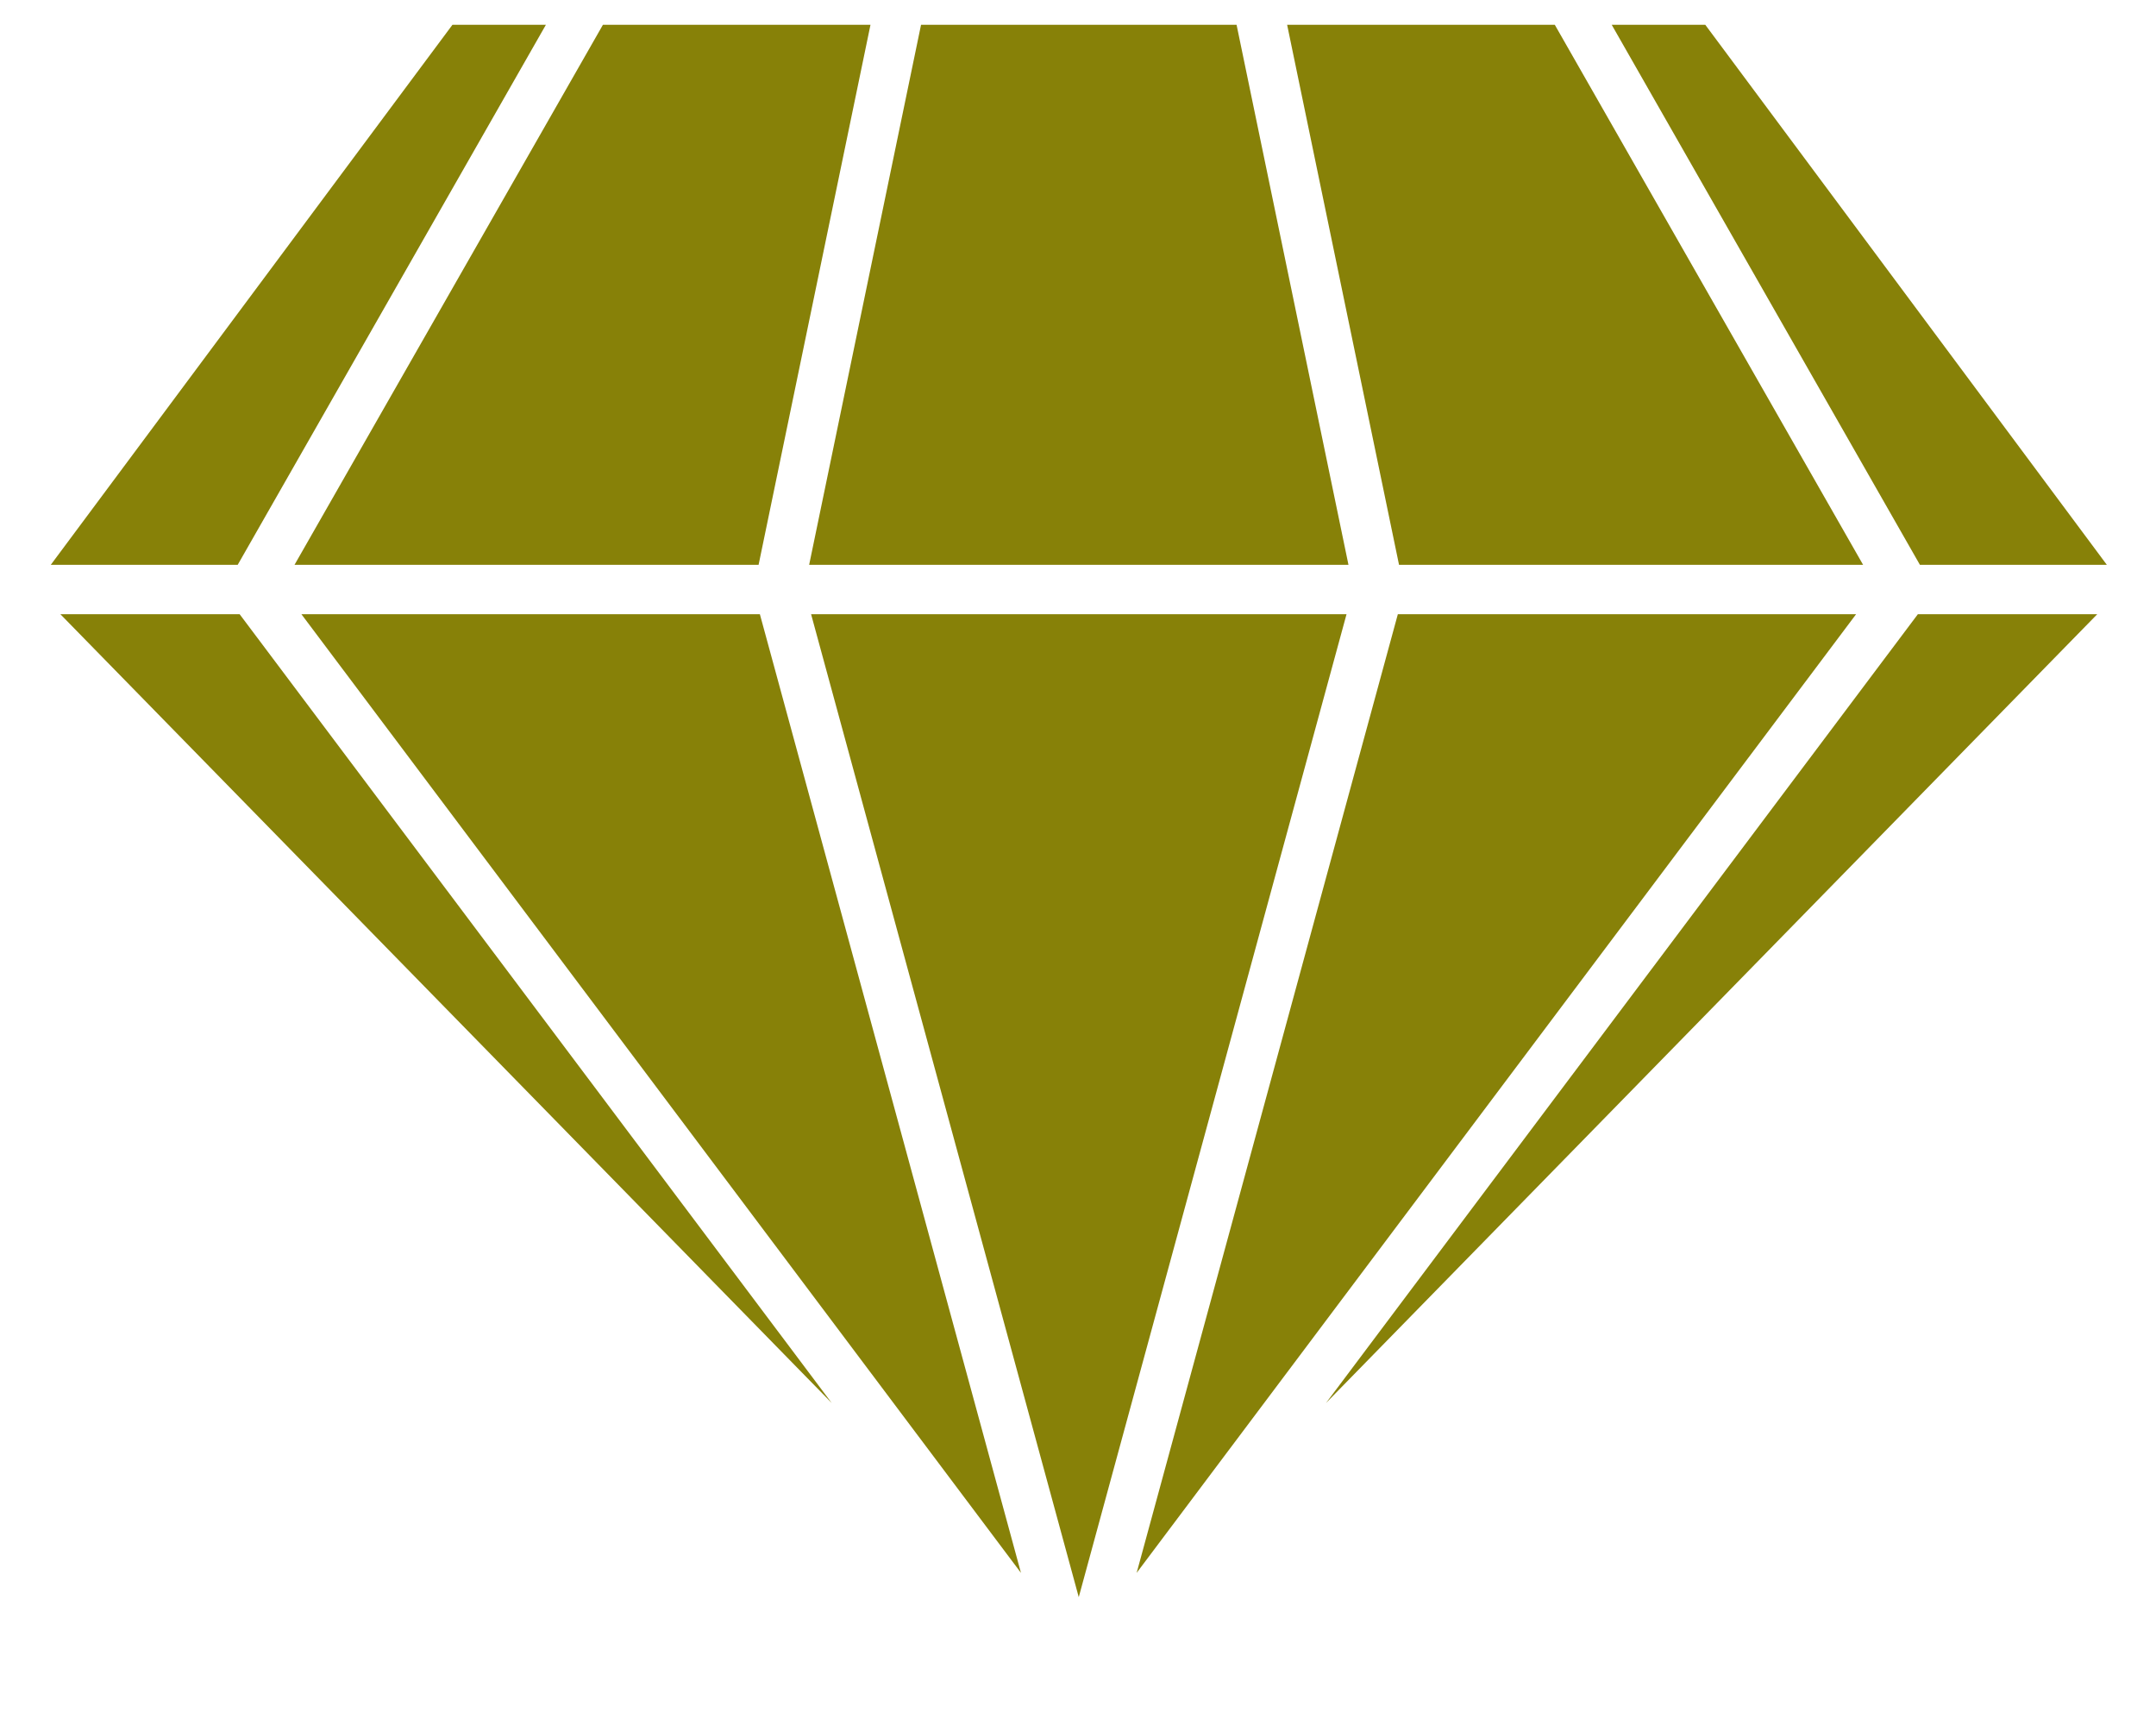
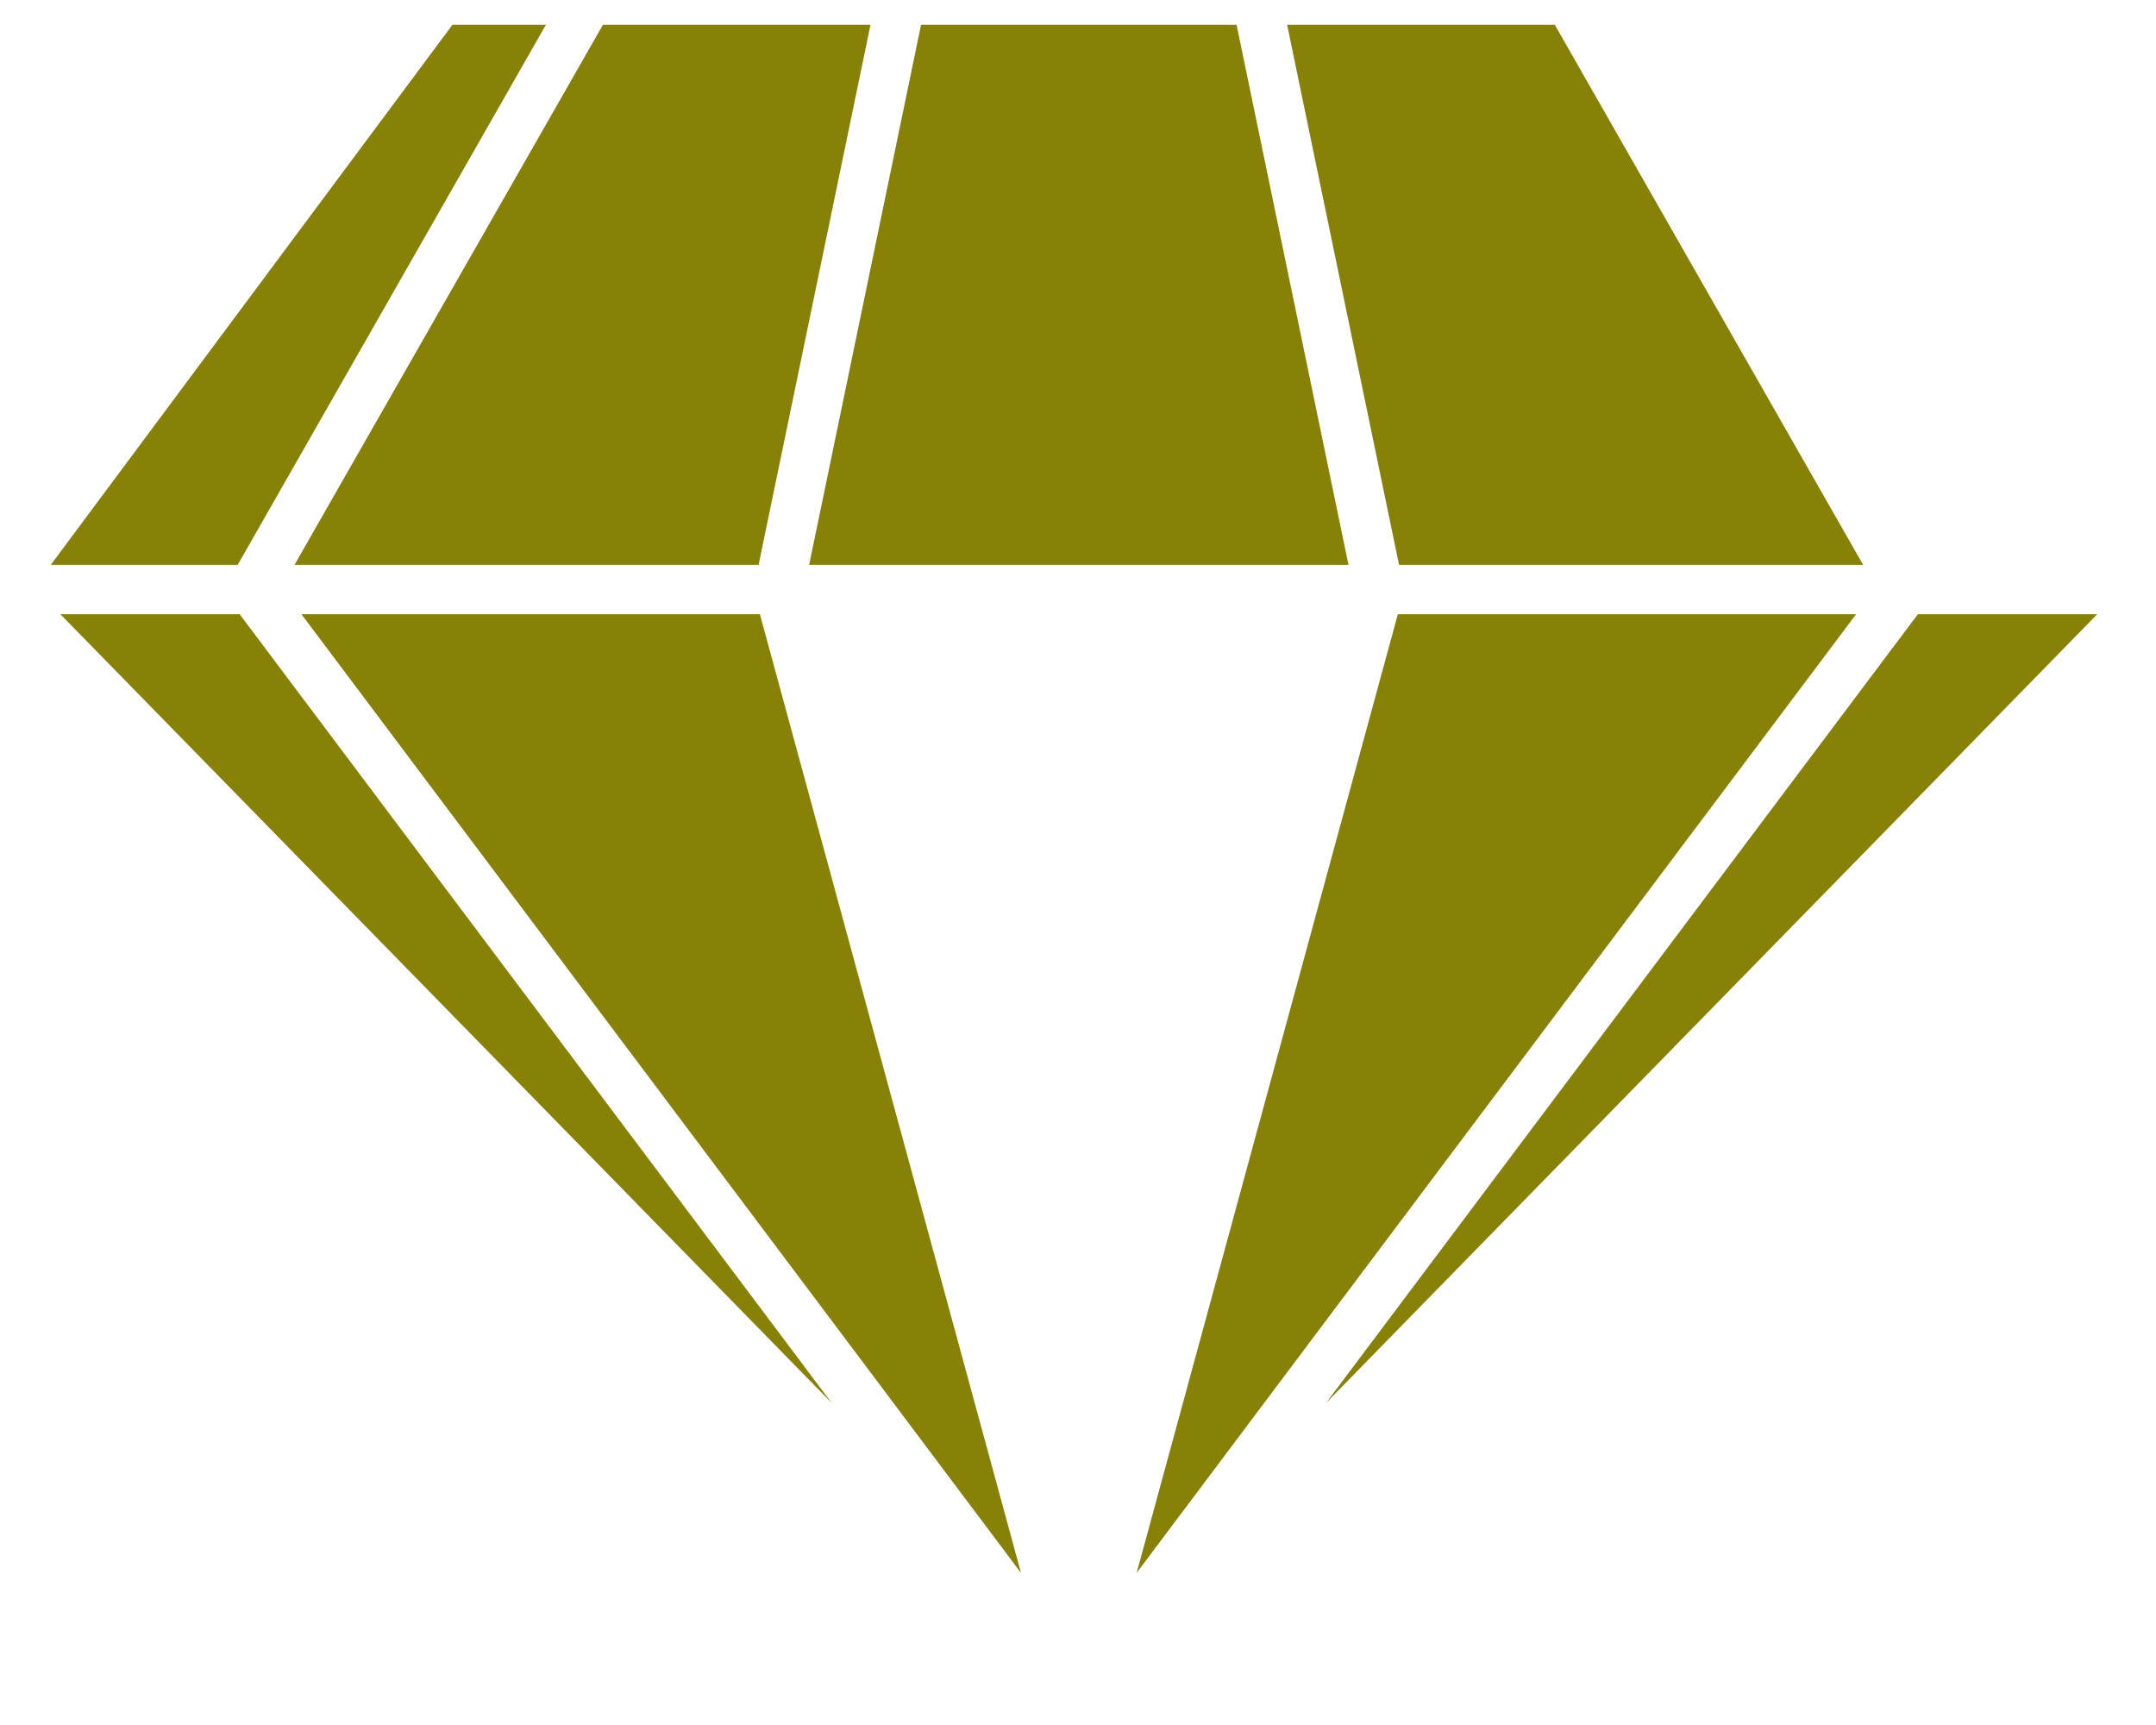
<svg xmlns="http://www.w3.org/2000/svg" width="20" height="16" viewBox="0 0 20 16" fill="none">
  <g clip-path="url(#clip0_278_1445)">
-     <path d="M19.544 5.239L15.819 0.23H14.951L17.81 5.239H19.544Z" fill="#878108" />
    <path d="M19.455 5.697H17.791L12.301 13.013L19.455 5.697Z" fill="#878108" />
    <path d="M4.197 0.23L0.471 5.239H2.205L5.064 0.23H4.197Z" fill="#878108" />
    <path d="M0.56 5.697L7.715 13.013L2.223 5.697H0.56Z" fill="#878108" />
    <path d="M12.967 5.697L10.544 14.589L17.218 5.697H12.967Z" fill="#878108" />
    <path d="M2.796 5.697L9.471 14.589L7.049 5.697H2.796Z" fill="#878108" />
-     <path d="M7.037 5.239L8.075 0.23H5.593L2.732 5.239H7.037Z" fill="#878108" />
+     <path d="M7.037 5.239L8.075 0.23H5.593L2.732 5.239H7.037" fill="#878108" />
    <path d="M17.283 5.239L14.423 0.23H11.94L12.978 5.239H17.283Z" fill="#878108" />
-     <path d="M10.007 14.814L12.491 5.697H7.524L10.007 14.814Z" fill="#878108" />
    <path d="M12.509 5.239L11.471 0.23H10.008H8.544L7.506 5.239H12.509Z" fill="#878108" />
  </g>
  <defs>
    <clipPath id="clip0_278_1445">
      <rect width="19.985" height="15.686" fill="white" transform="translate(0.015)" />
    </clipPath>
  </defs>
</svg>